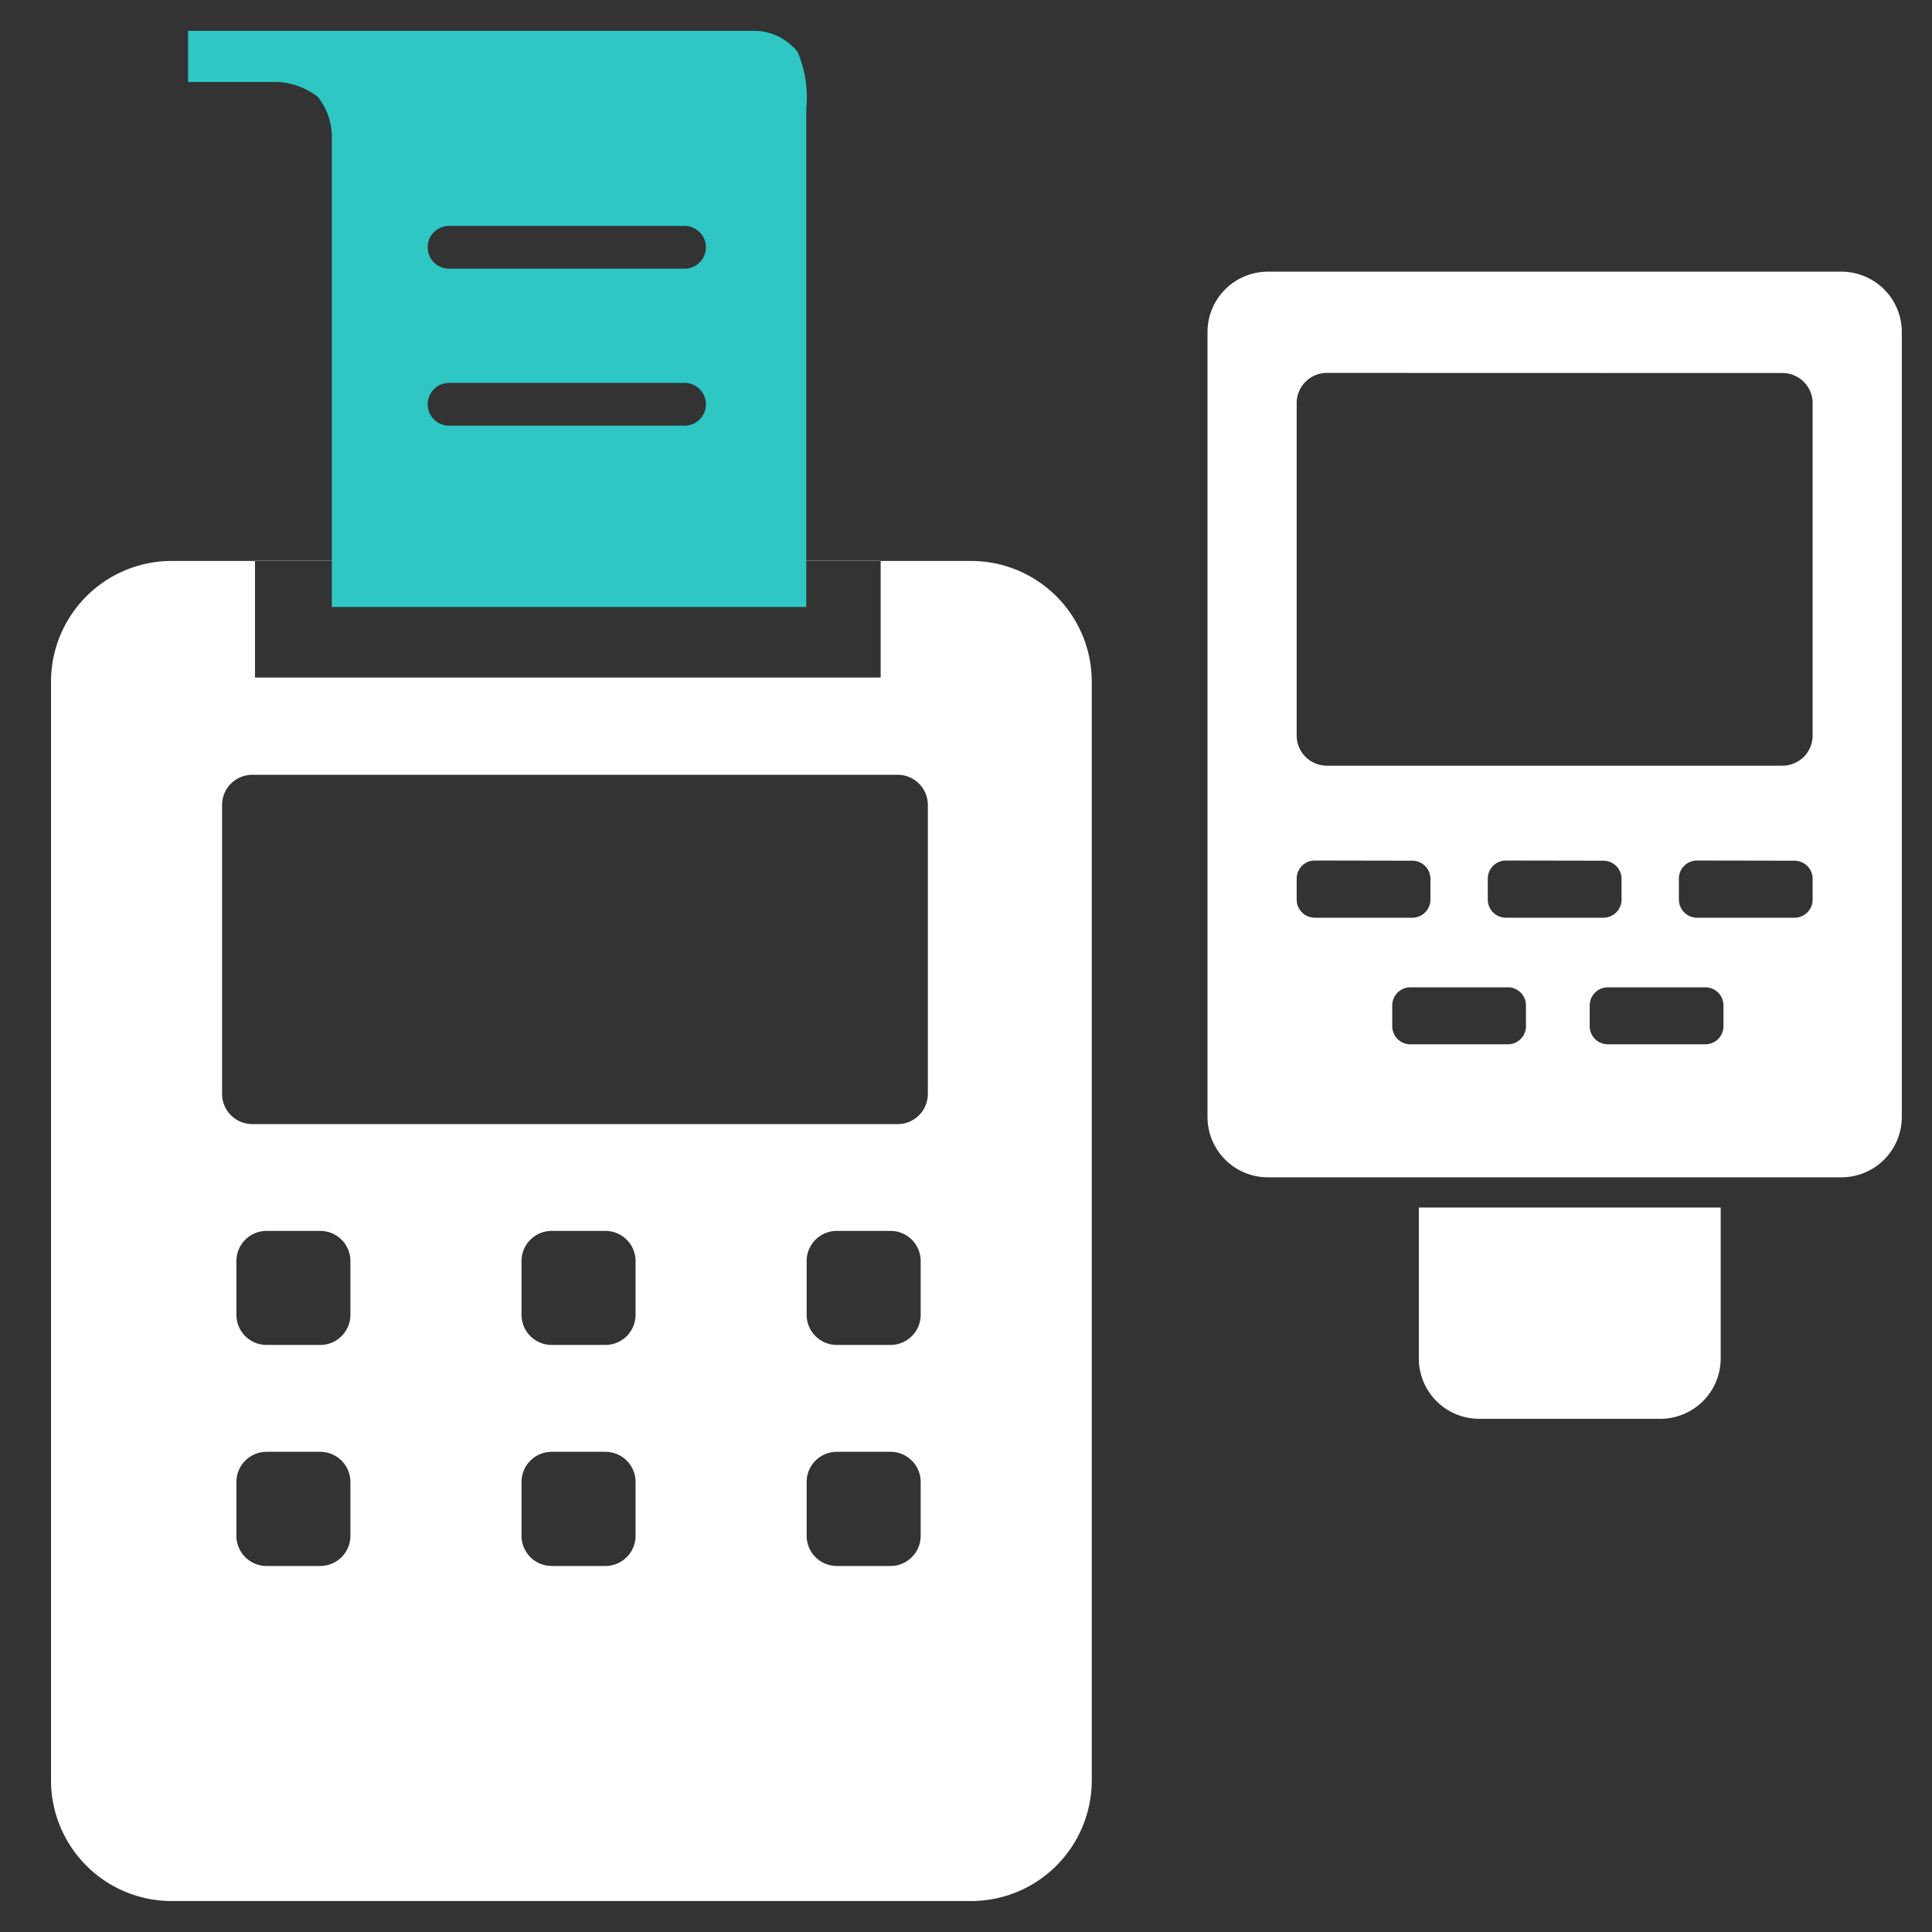
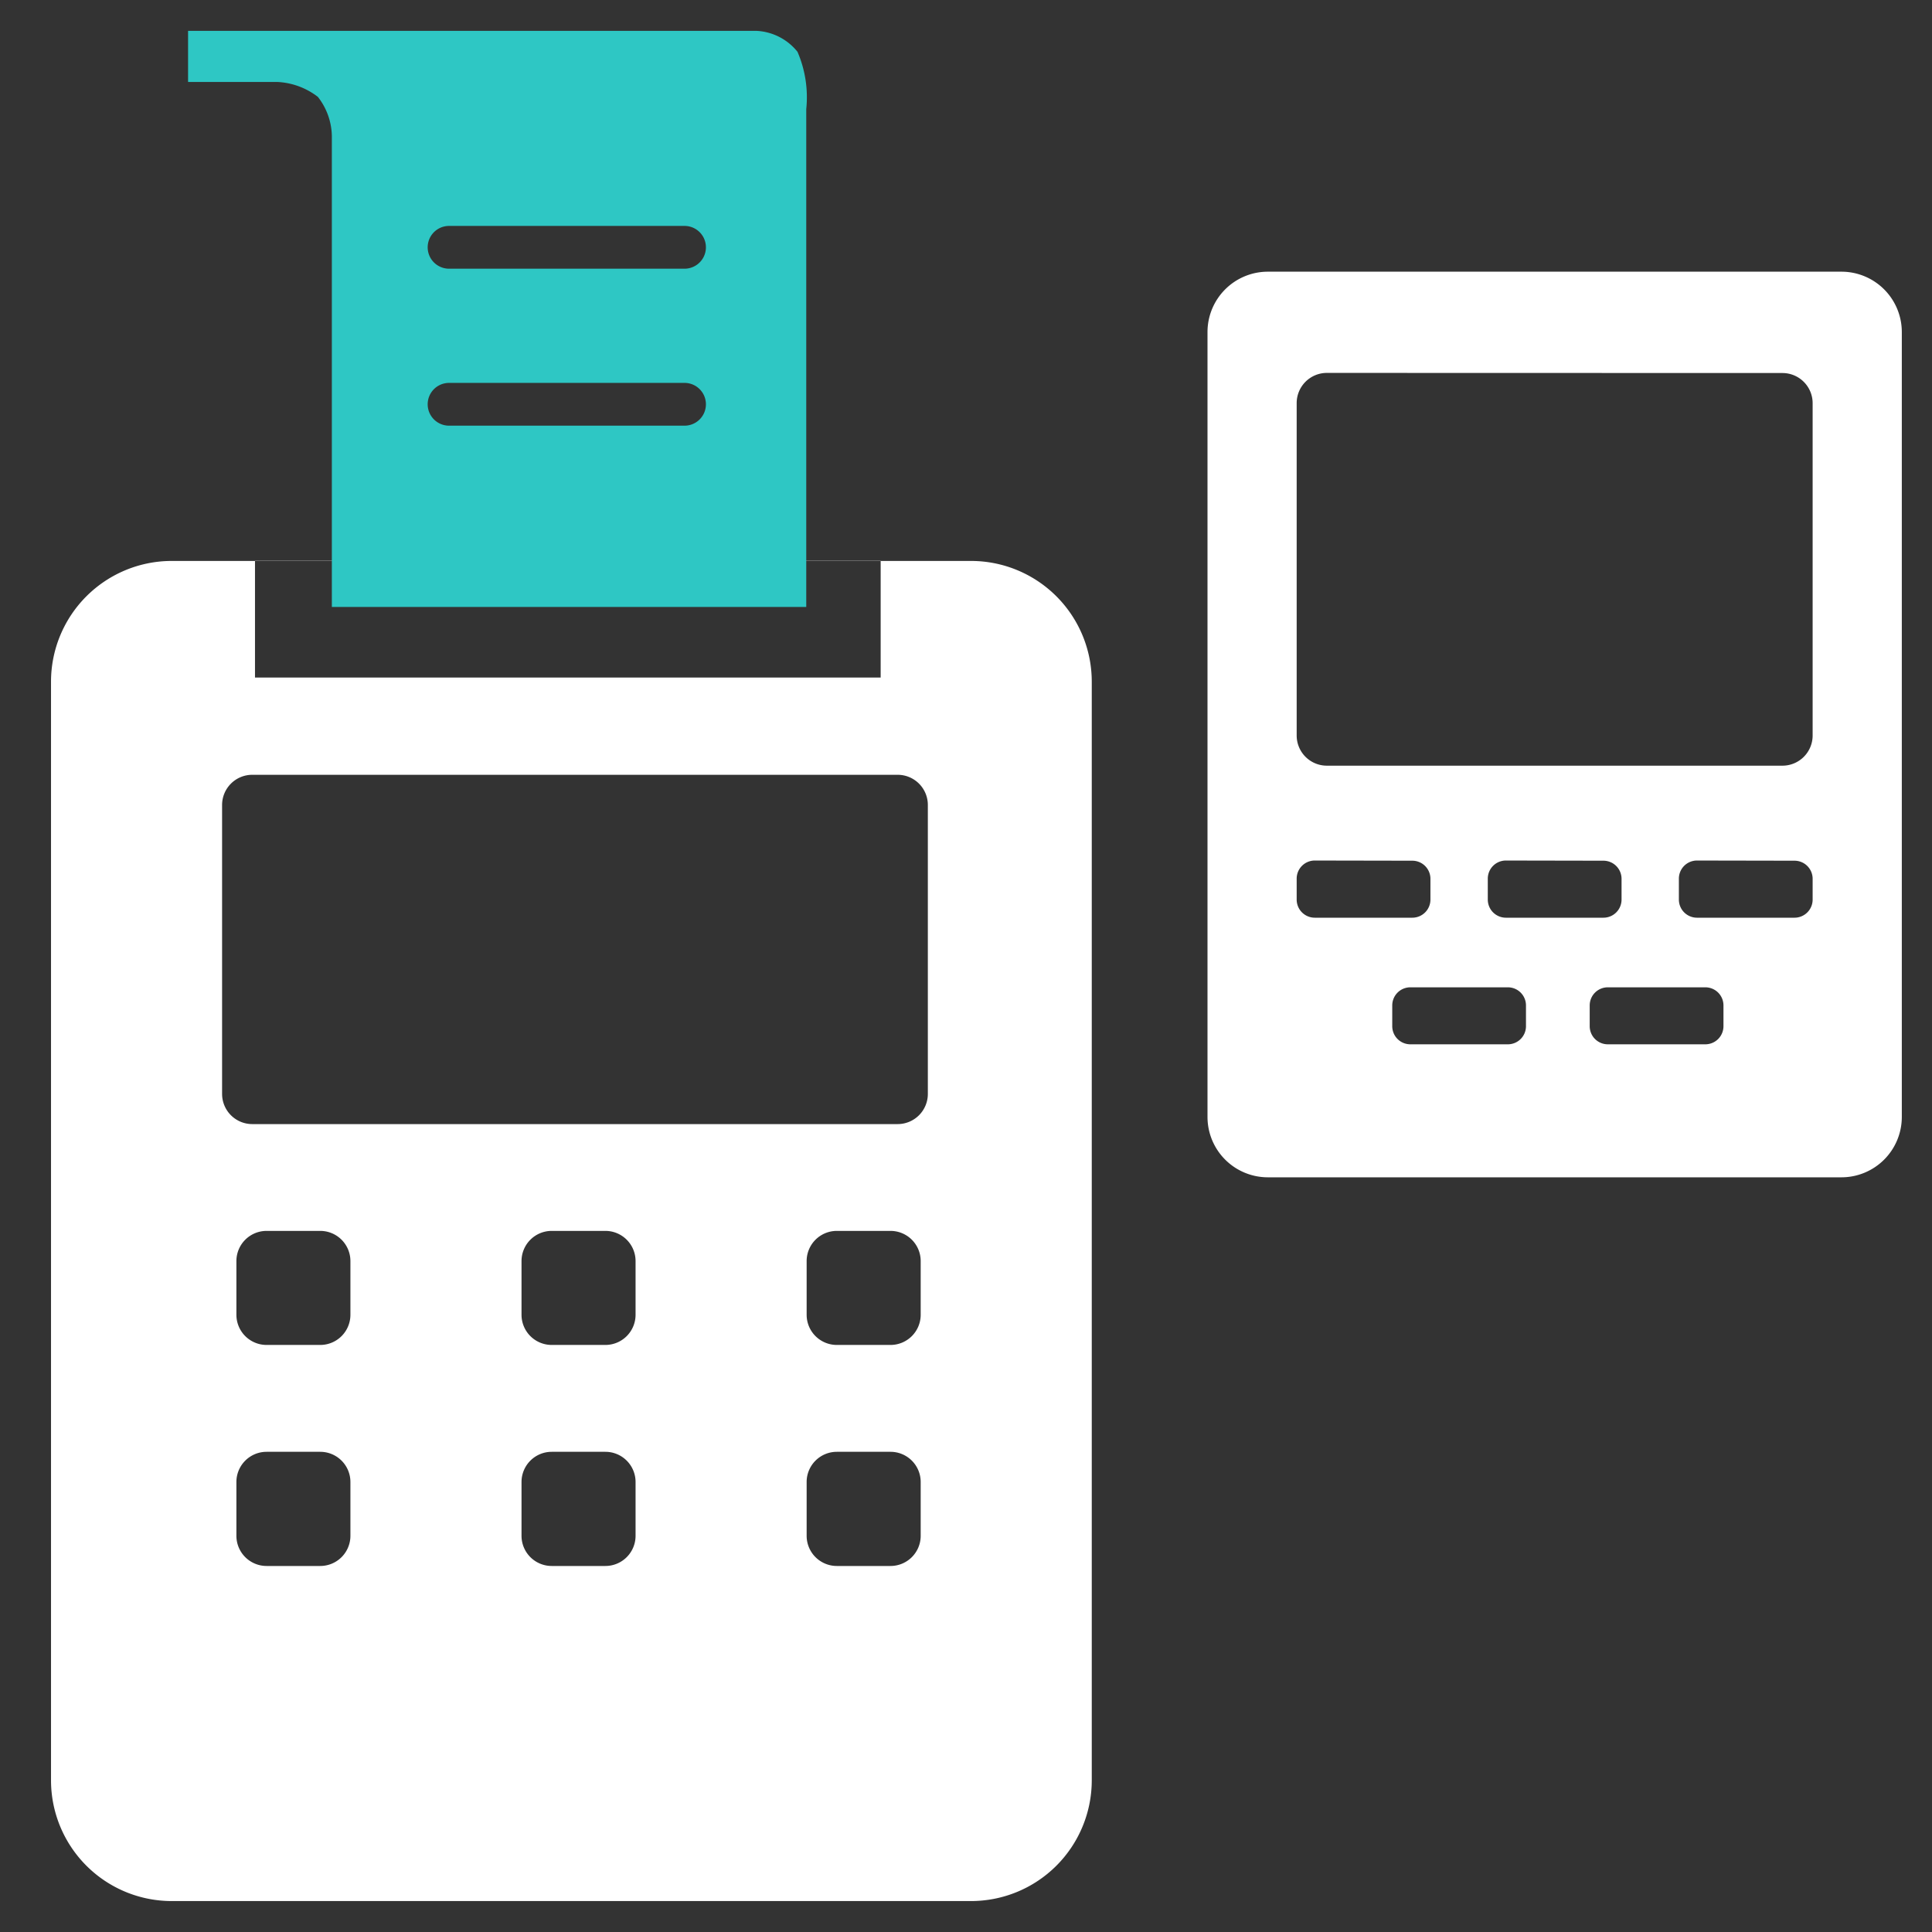
<svg xmlns="http://www.w3.org/2000/svg" width="64" height="64" viewBox="0 0 64 64">
  <rect x="0" y="0" width="64" height="64" fill="#333333" stroke="none" />
  <g id="icon-hasar" transform="translate(219 16336)">
    <rect id="Rectángulo_135" data-name="Rectángulo 135" width="64" height="64" transform="translate(-219 -16336)" fill="none" />
    <g id="Grupo_51" data-name="Grupo 51" transform="translate(-4.694 1.023)">
      <path id="Exclusión_3" data-name="Exclusión 3" d="M30.477,44.4H4a4,4,0,0,1-4-4V4.007a4,4,0,0,1,4-4H6.757V3.869H27.483V.008H6.757V0H27.483V.007h2.993a4,4,0,0,1,4,4V40.4A4,4,0,0,1,30.477,44.4ZM26.031,29.518a1,1,0,0,0-1,1V32.3a1,1,0,0,0,1,1h1.778a1,1,0,0,0,1-1V30.518a1,1,0,0,0-1-1Zm-9.445,0a1,1,0,0,0-1,1V32.3a1,1,0,0,0,1,1h1.778a1,1,0,0,0,1-1V30.518a1,1,0,0,0-1-1Zm-9.445,0a1,1,0,0,0-1,1V32.3a1,1,0,0,0,1,1H8.918a1,1,0,0,0,1-1V30.518a1,1,0,0,0-1-1ZM26.031,22.2a1,1,0,0,0-1,1v1.778a1,1,0,0,0,1,1h1.778a1,1,0,0,0,1-1V23.2a1,1,0,0,0-1-1Zm-9.445,0a1,1,0,0,0-1,1v1.778a1,1,0,0,0,1,1h1.778a1,1,0,0,0,1-1V23.2a1,1,0,0,0-1-1Zm-9.445,0a1,1,0,0,0-1,1v1.778a1,1,0,0,0,1,1H8.918a1,1,0,0,0,1-1V23.2a1,1,0,0,0-1-1ZM6.667,7.091a1,1,0,0,0-1,1v9.571a1,1,0,0,0,1,1H28.046a1,1,0,0,0,1-1V8.091a1,1,0,0,0-1-1Z" transform="translate(-212.616 -16318.448)" fill="#fff" />
      <path id="Sustracción_11" data-name="Sustracción 11" d="M20.477,19.084H4.763V3.479A2.163,2.163,0,0,0,4.3,2.186a2.383,2.383,0,0,0-1.329-.493H0V0H18.843a1.854,1.854,0,0,1,1.345.693,3.8,3.8,0,0,1,.29,1.9V19.084ZM8.646,11.661a.708.708,0,0,0,0,1.417h7.8a.708.708,0,1,0,0-1.417Zm0-5.2a.708.708,0,0,0,0,1.417h7.8a.708.708,0,0,0,0-1.417Z" transform="translate(-208.076 -16336)" fill="#2ec7c4" />
    </g>
    <path id="Exclusión_5" data-name="Exclusión 5" d="M21,30H2a2,2,0,0,1-2-2V2A2,2,0,0,1,2,0H21a2,2,0,0,1,2,2V28A2,2,0,0,1,21,30Zm-7.739-6.294a.6.6,0,0,0-.6.6v.688a.6.6,0,0,0,.6.6h3.231a.6.6,0,0,0,.6-.6v-.688a.6.6,0,0,0-.6-.6Zm-6.541,0a.6.6,0,0,0-.6.6v.688a.6.6,0,0,0,.6.6H9.95a.6.6,0,0,0,.6-.6v-.688a.6.6,0,0,0-.6-.6Zm9.495-4.2a.6.6,0,0,0-.6.6V20.8a.6.6,0,0,0,.6.6h3.231a.6.6,0,0,0,.6-.6v-.688a.6.6,0,0,0-.6-.6Zm-6.33,0a.6.6,0,0,0-.6.6V20.8a.6.6,0,0,0,.6.6h3.231a.6.6,0,0,0,.6-.6v-.688a.6.6,0,0,0-.6-.6Zm-6.331,0a.6.6,0,0,0-.6.6V20.8a.6.6,0,0,0,.6.6H6.785a.6.6,0,0,0,.6-.6v-.688a.6.6,0,0,0-.6-.6Zm.4-16.153a1,1,0,0,0-1,1V15.364a1,1,0,0,0,1,1H19.046a1,1,0,0,0,1-1V4.357a1,1,0,0,0-1-1Z" transform="translate(-179 -16327)" fill="#fff" />
-     <path id="Rectángulo_143" data-name="Rectángulo 143" d="M0,0H10a0,0,0,0,1,0,0V5A2,2,0,0,1,8,7H2A2,2,0,0,1,0,5V0A0,0,0,0,1,0,0Z" transform="translate(-172 -16296)" fill="#fff" />
  </g>
</svg>